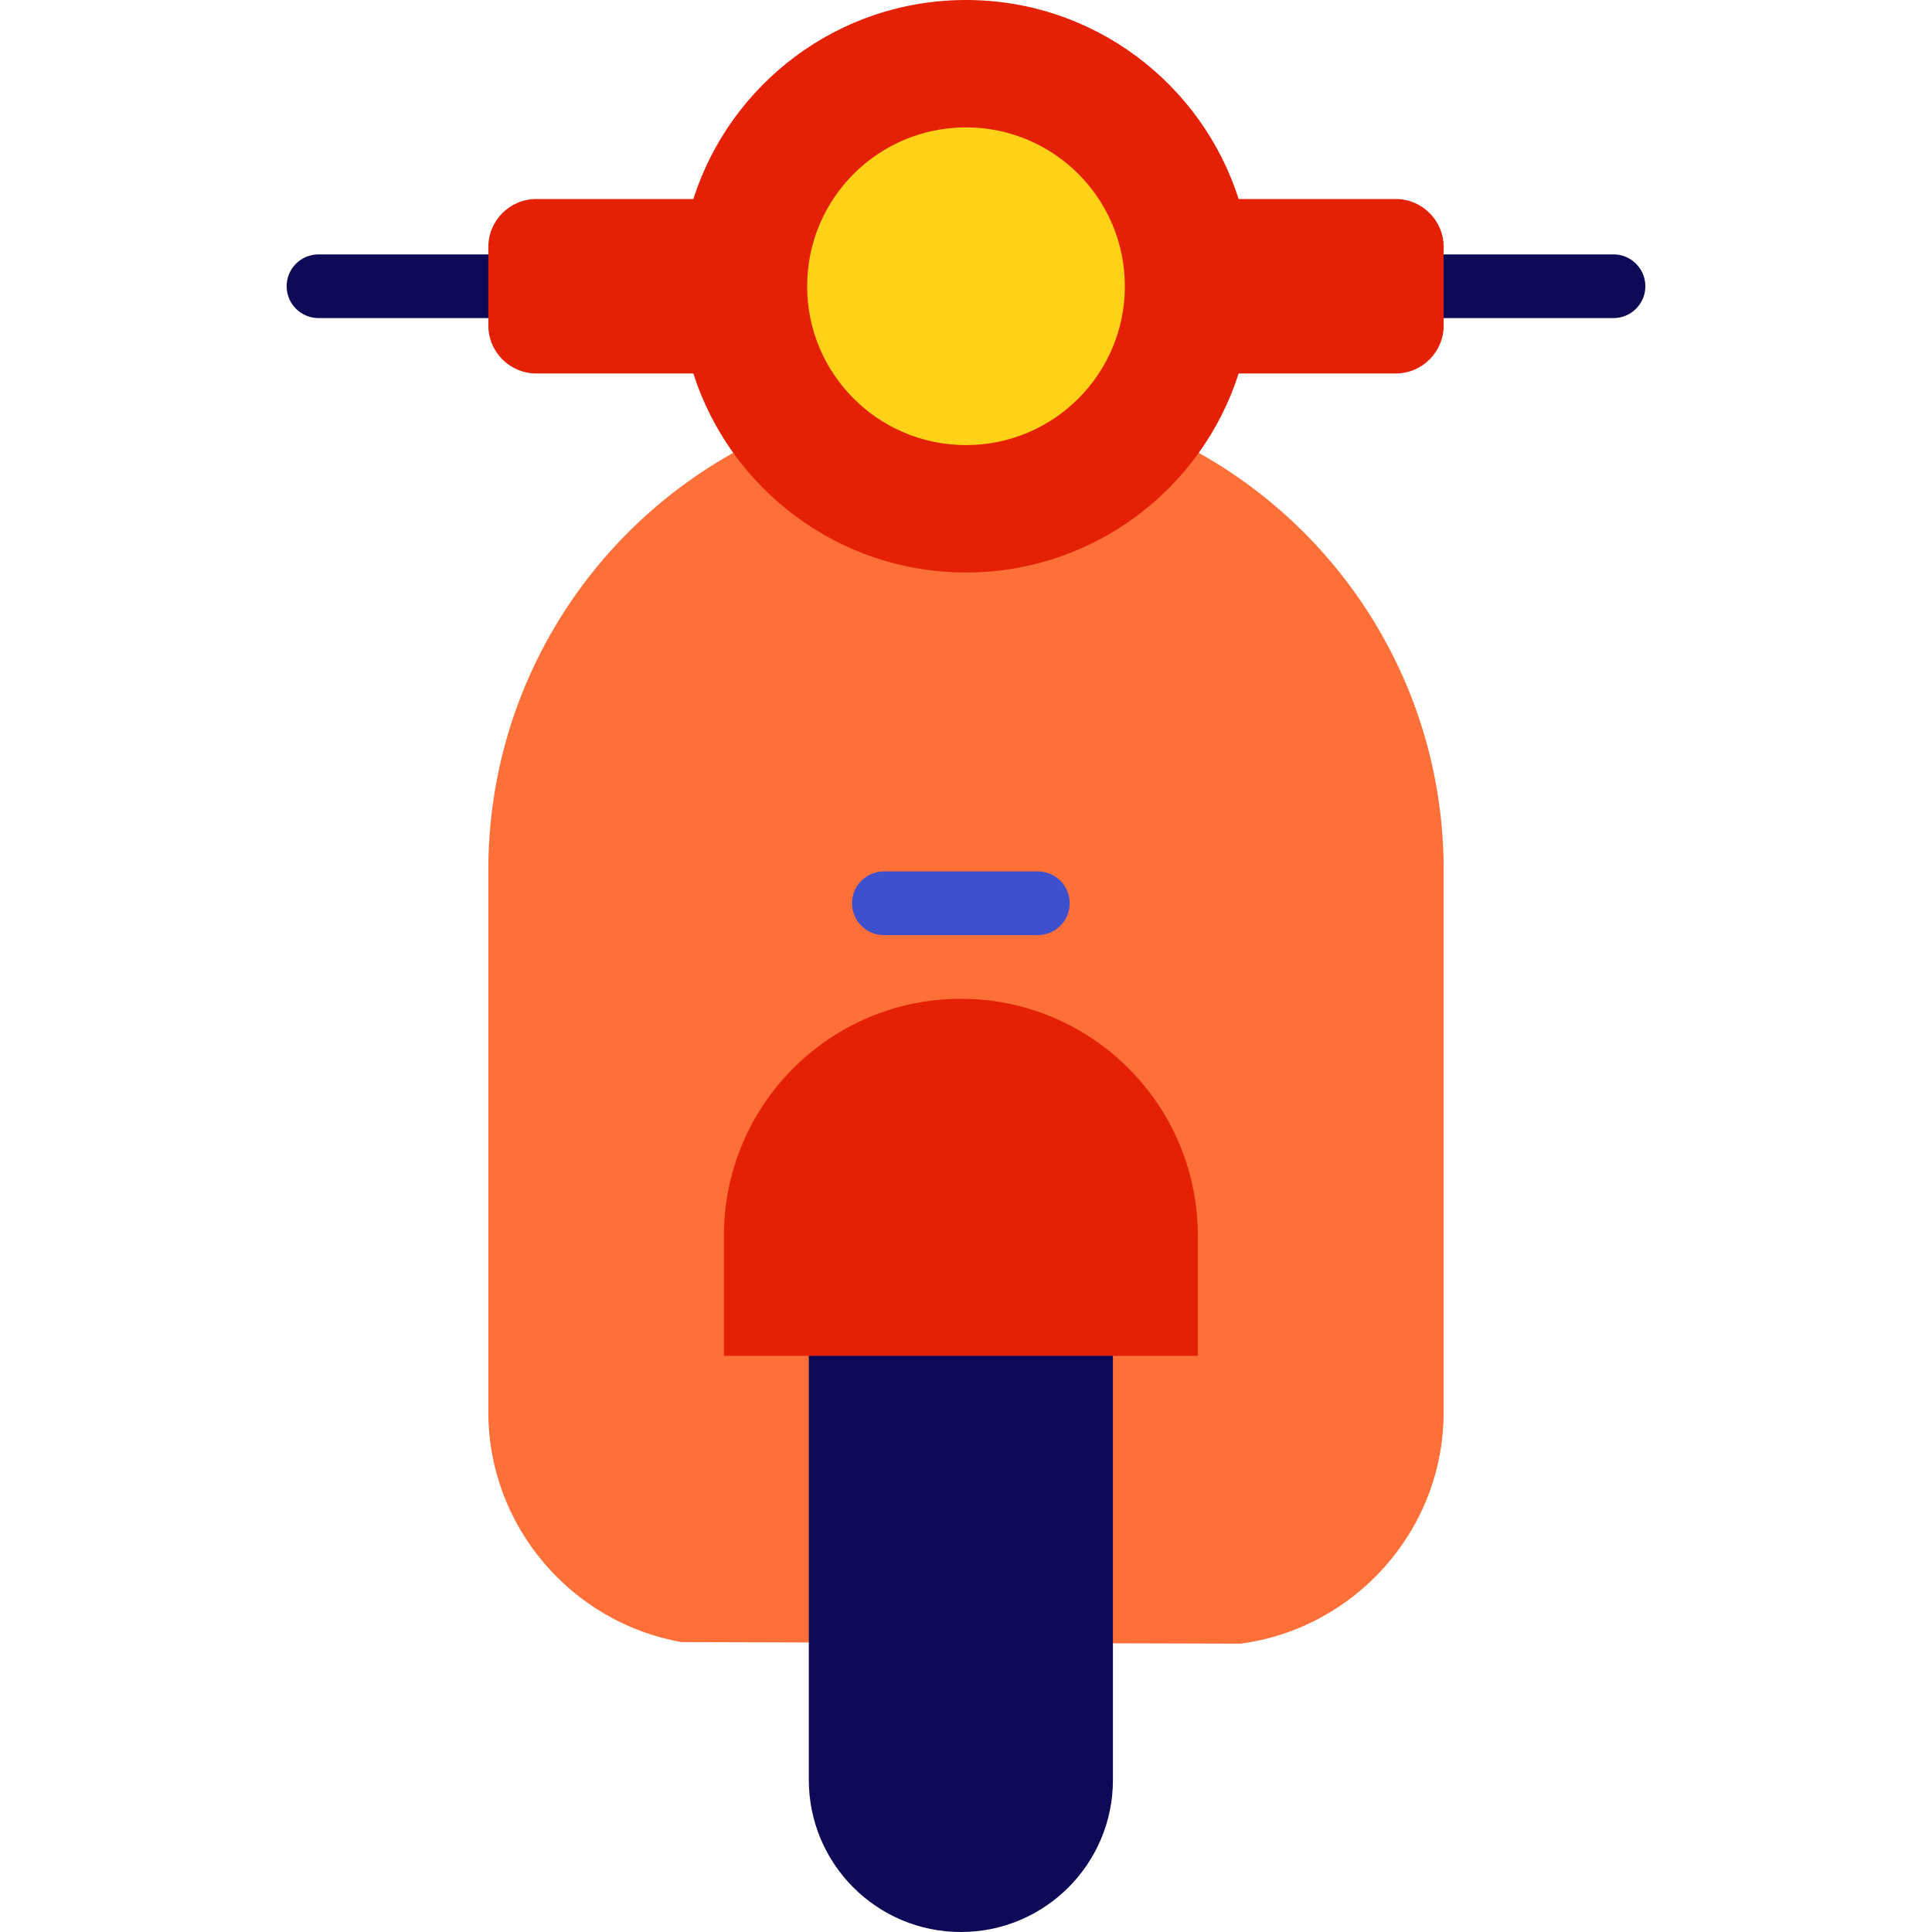
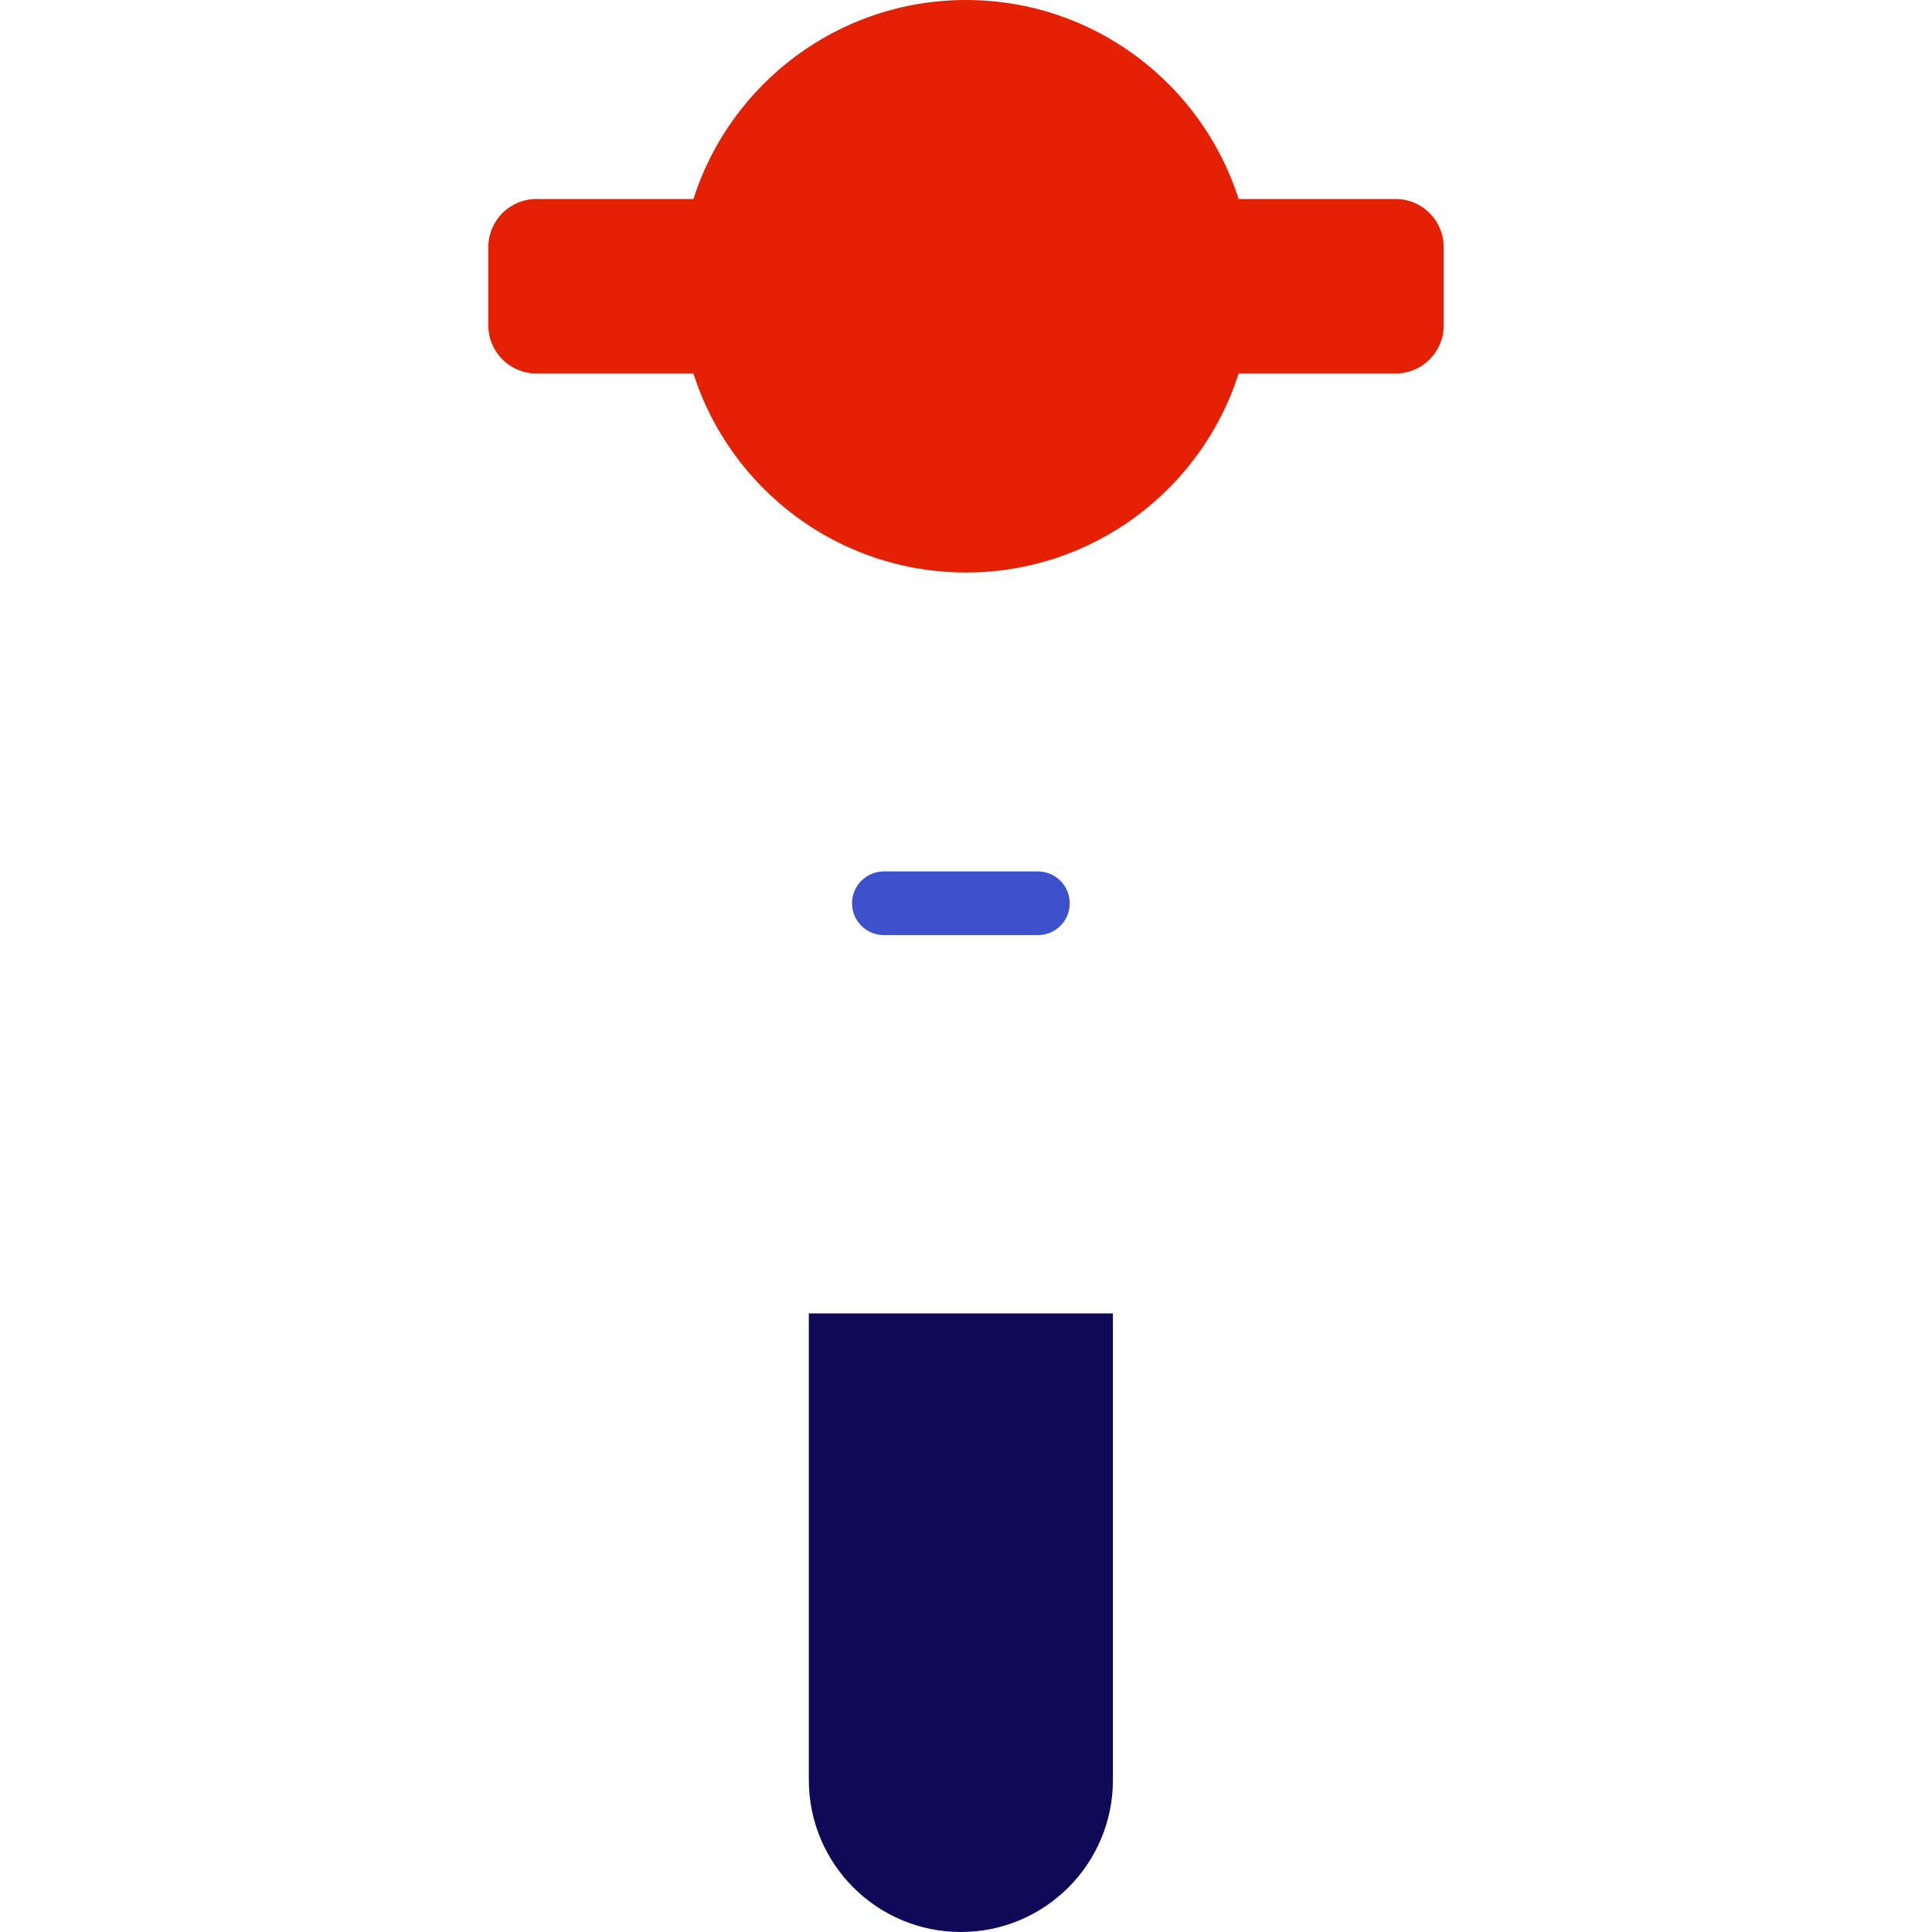
<svg xmlns="http://www.w3.org/2000/svg" version="1.1" id="Layer_1" x="0px" y="0px" viewBox="0 0 512 512" style="enable-background:new 0 0 512 512;" xml:space="preserve">
-   <path style="fill:#FF7039;" d="M317.675,120.007l-123.1-0.14c-38.865,21.609-65.162,63.09-65.162,110.711v143.658  c0,30.386,22.198,55.821,51.176,60.936l148.105,0.416c30.296-3.955,53.893-30.023,53.893-61.352V230.58  C382.587,183.059,356.402,141.655,317.675,120.007z" />
-   <path style="fill:#0E0A57;" d="M427.597,84.296H84.403c-4.662,0-8.44-3.778-8.44-8.44s3.778-8.44,8.44-8.44h343.195  c4.662,0,8.44,3.778,8.44,8.44C436.037,80.519,432.259,84.296,427.597,84.296z" />
  <path style="fill:#E42105;" d="M369.858,52.737h-41.601C318.477,22.151,289.83,0,256,0s-62.477,22.151-72.257,52.737h-41.601  c-7.03,0-12.729,5.698-12.729,12.728v20.786c0,7.03,5.698,12.728,12.729,12.728h41.601c9.78,30.586,38.427,52.737,72.257,52.737  s62.477-22.151,72.257-52.737h41.601c7.03,0,12.729-5.698,12.729-12.728V65.465C382.587,58.435,376.888,52.737,369.858,52.737z" />
  <path style="fill:#0E0A57;" d="M214.347,348.066v123.639c0,22.255,18.04,40.295,40.295,40.295s40.295-18.04,40.295-40.295V348.066  H214.347z" />
-   <circle style="fill:#FFD117;" cx="256" cy="75.855" r="42.1" />
  <path style="fill:#3D51CC;" d="M275.046,247.816h-40.809c-4.662,0-8.44-3.778-8.44-8.44c0-4.662,3.778-8.44,8.44-8.44h40.809  c4.662,0,8.44,3.778,8.44,8.44C283.486,244.039,279.708,247.816,275.046,247.816z" />
-   <path style="fill:#E42105;" d="M254.642,264.696c-34.684,0-62.8,28.117-62.8,62.8v31.823h125.601v-31.823  C317.442,292.813,289.326,264.696,254.642,264.696z" />
  <g>
</g>
  <g>
</g>
  <g>
</g>
  <g>
</g>
  <g>
</g>
  <g>
</g>
  <g>
</g>
  <g>
</g>
  <g>
</g>
  <g>
</g>
  <g>
</g>
  <g>
</g>
  <g>
</g>
  <g>
</g>
  <g>
</g>
</svg>